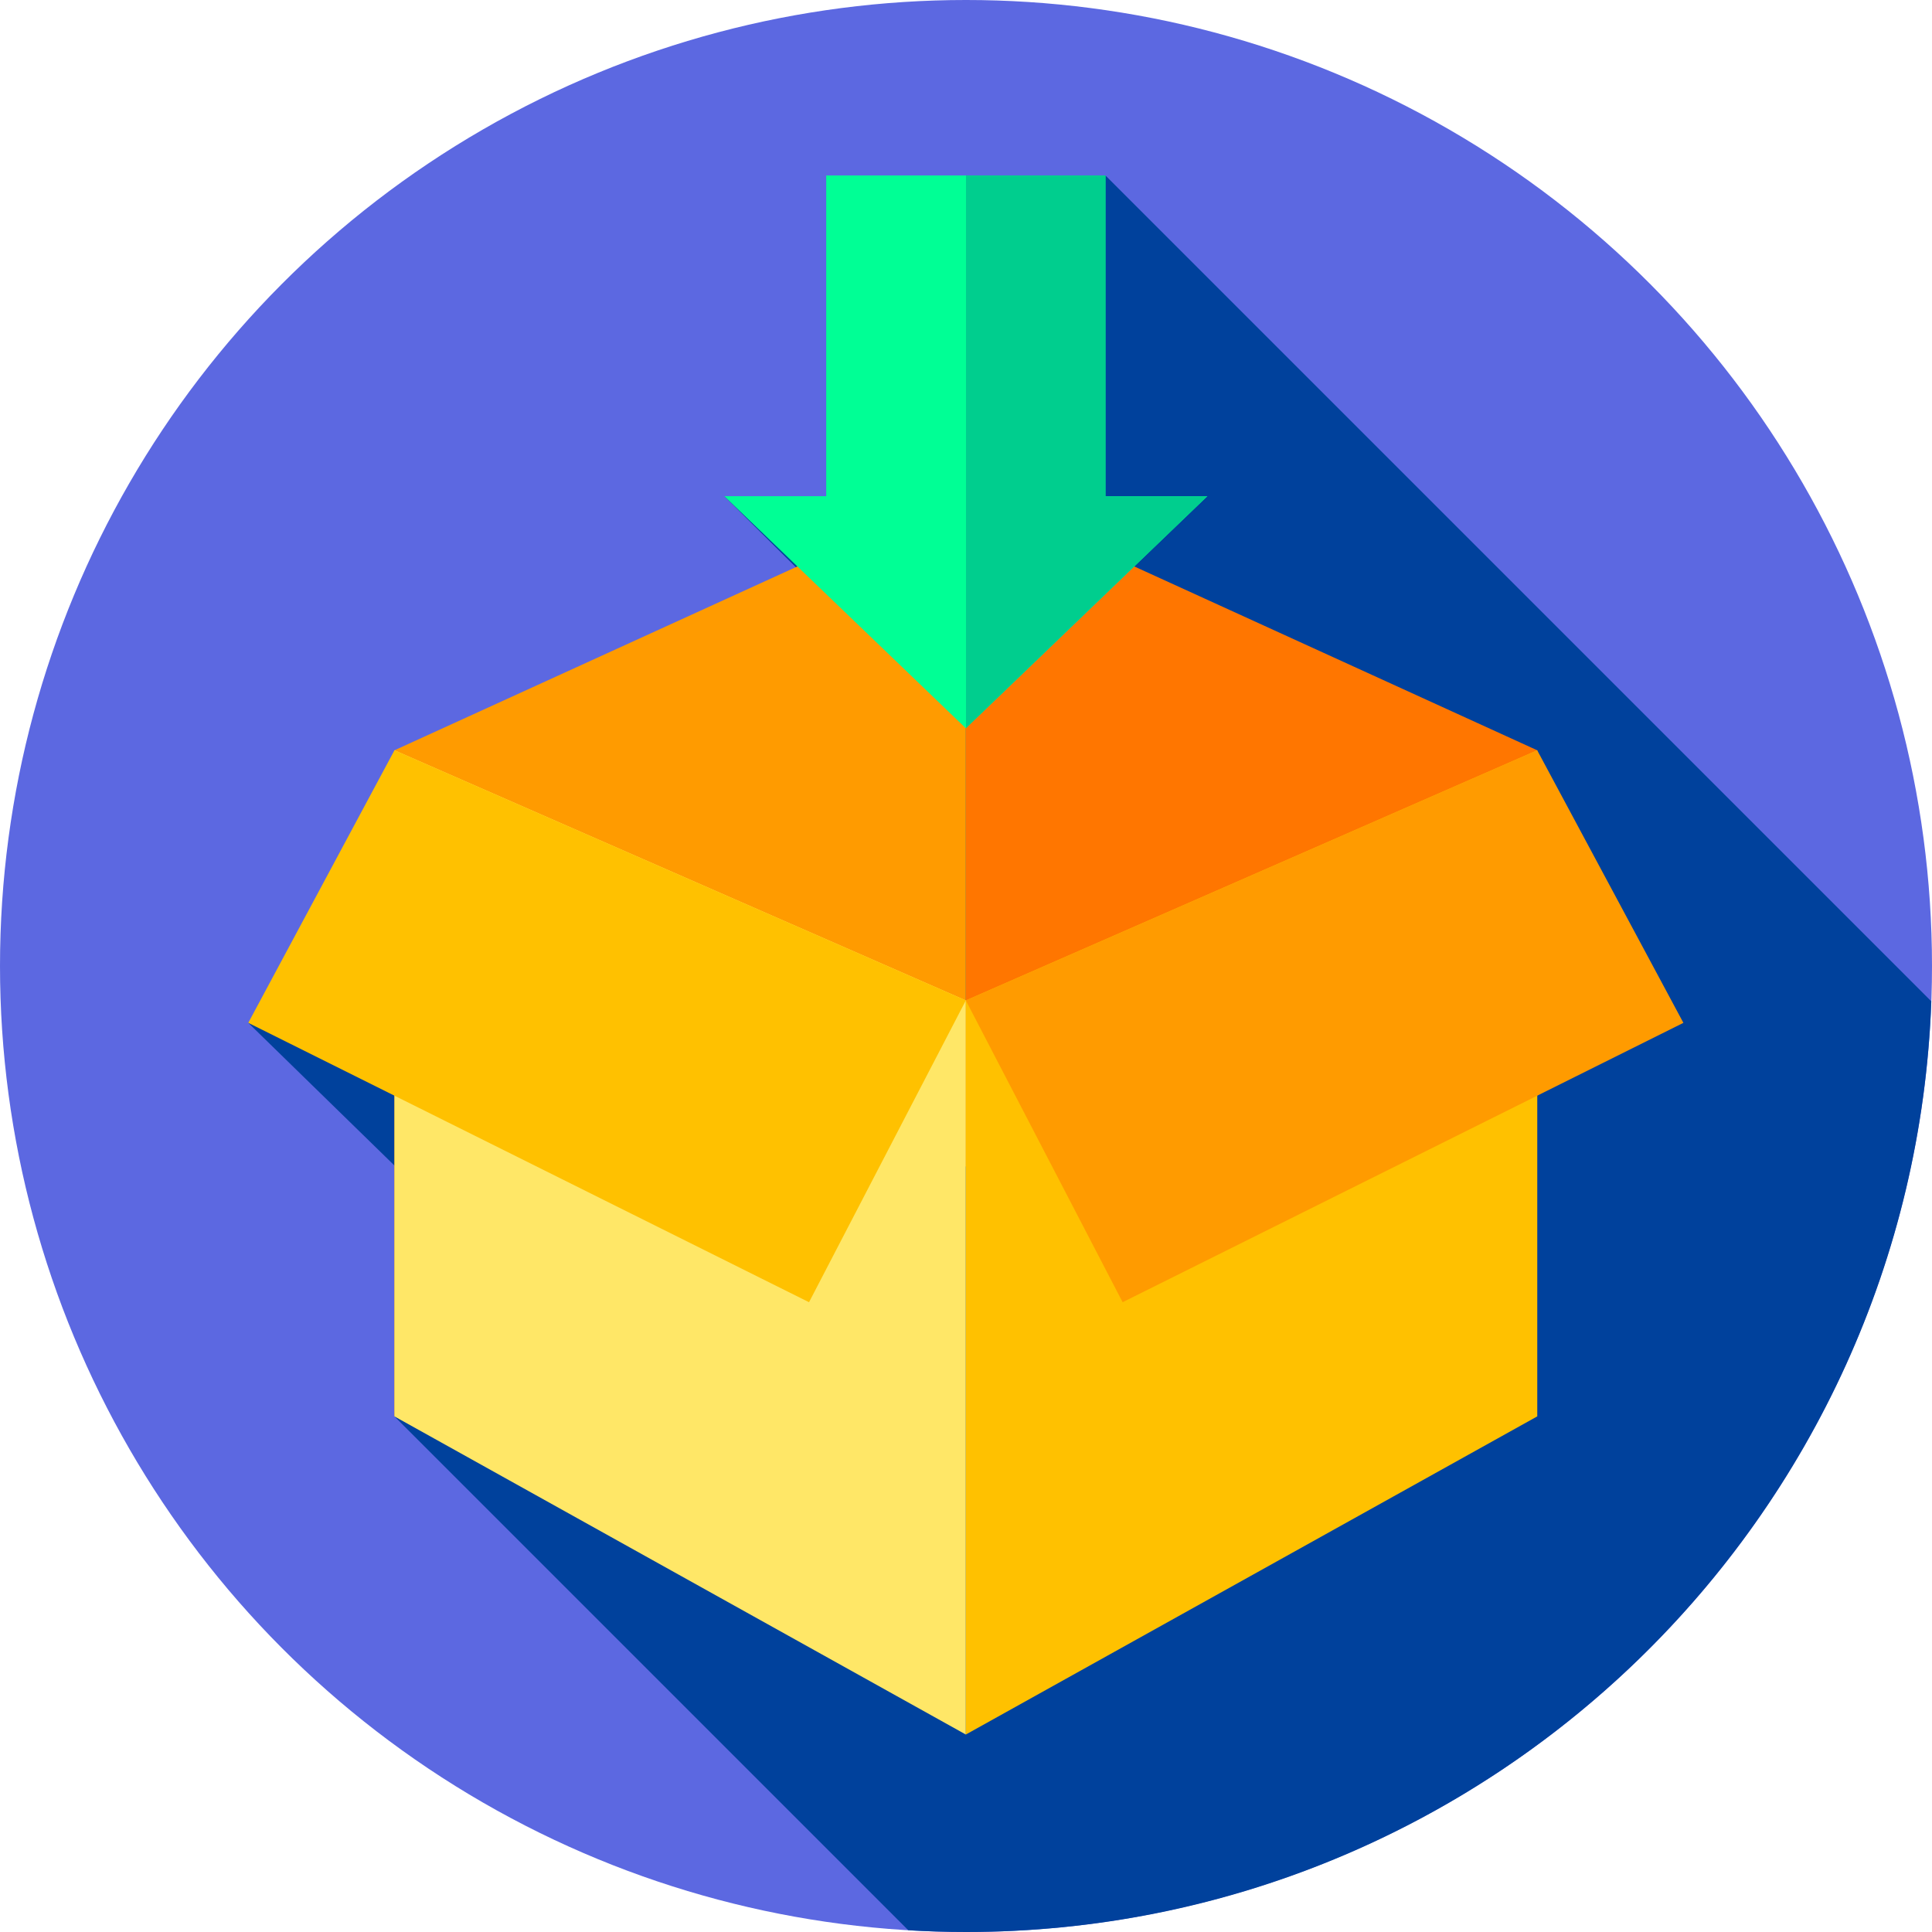
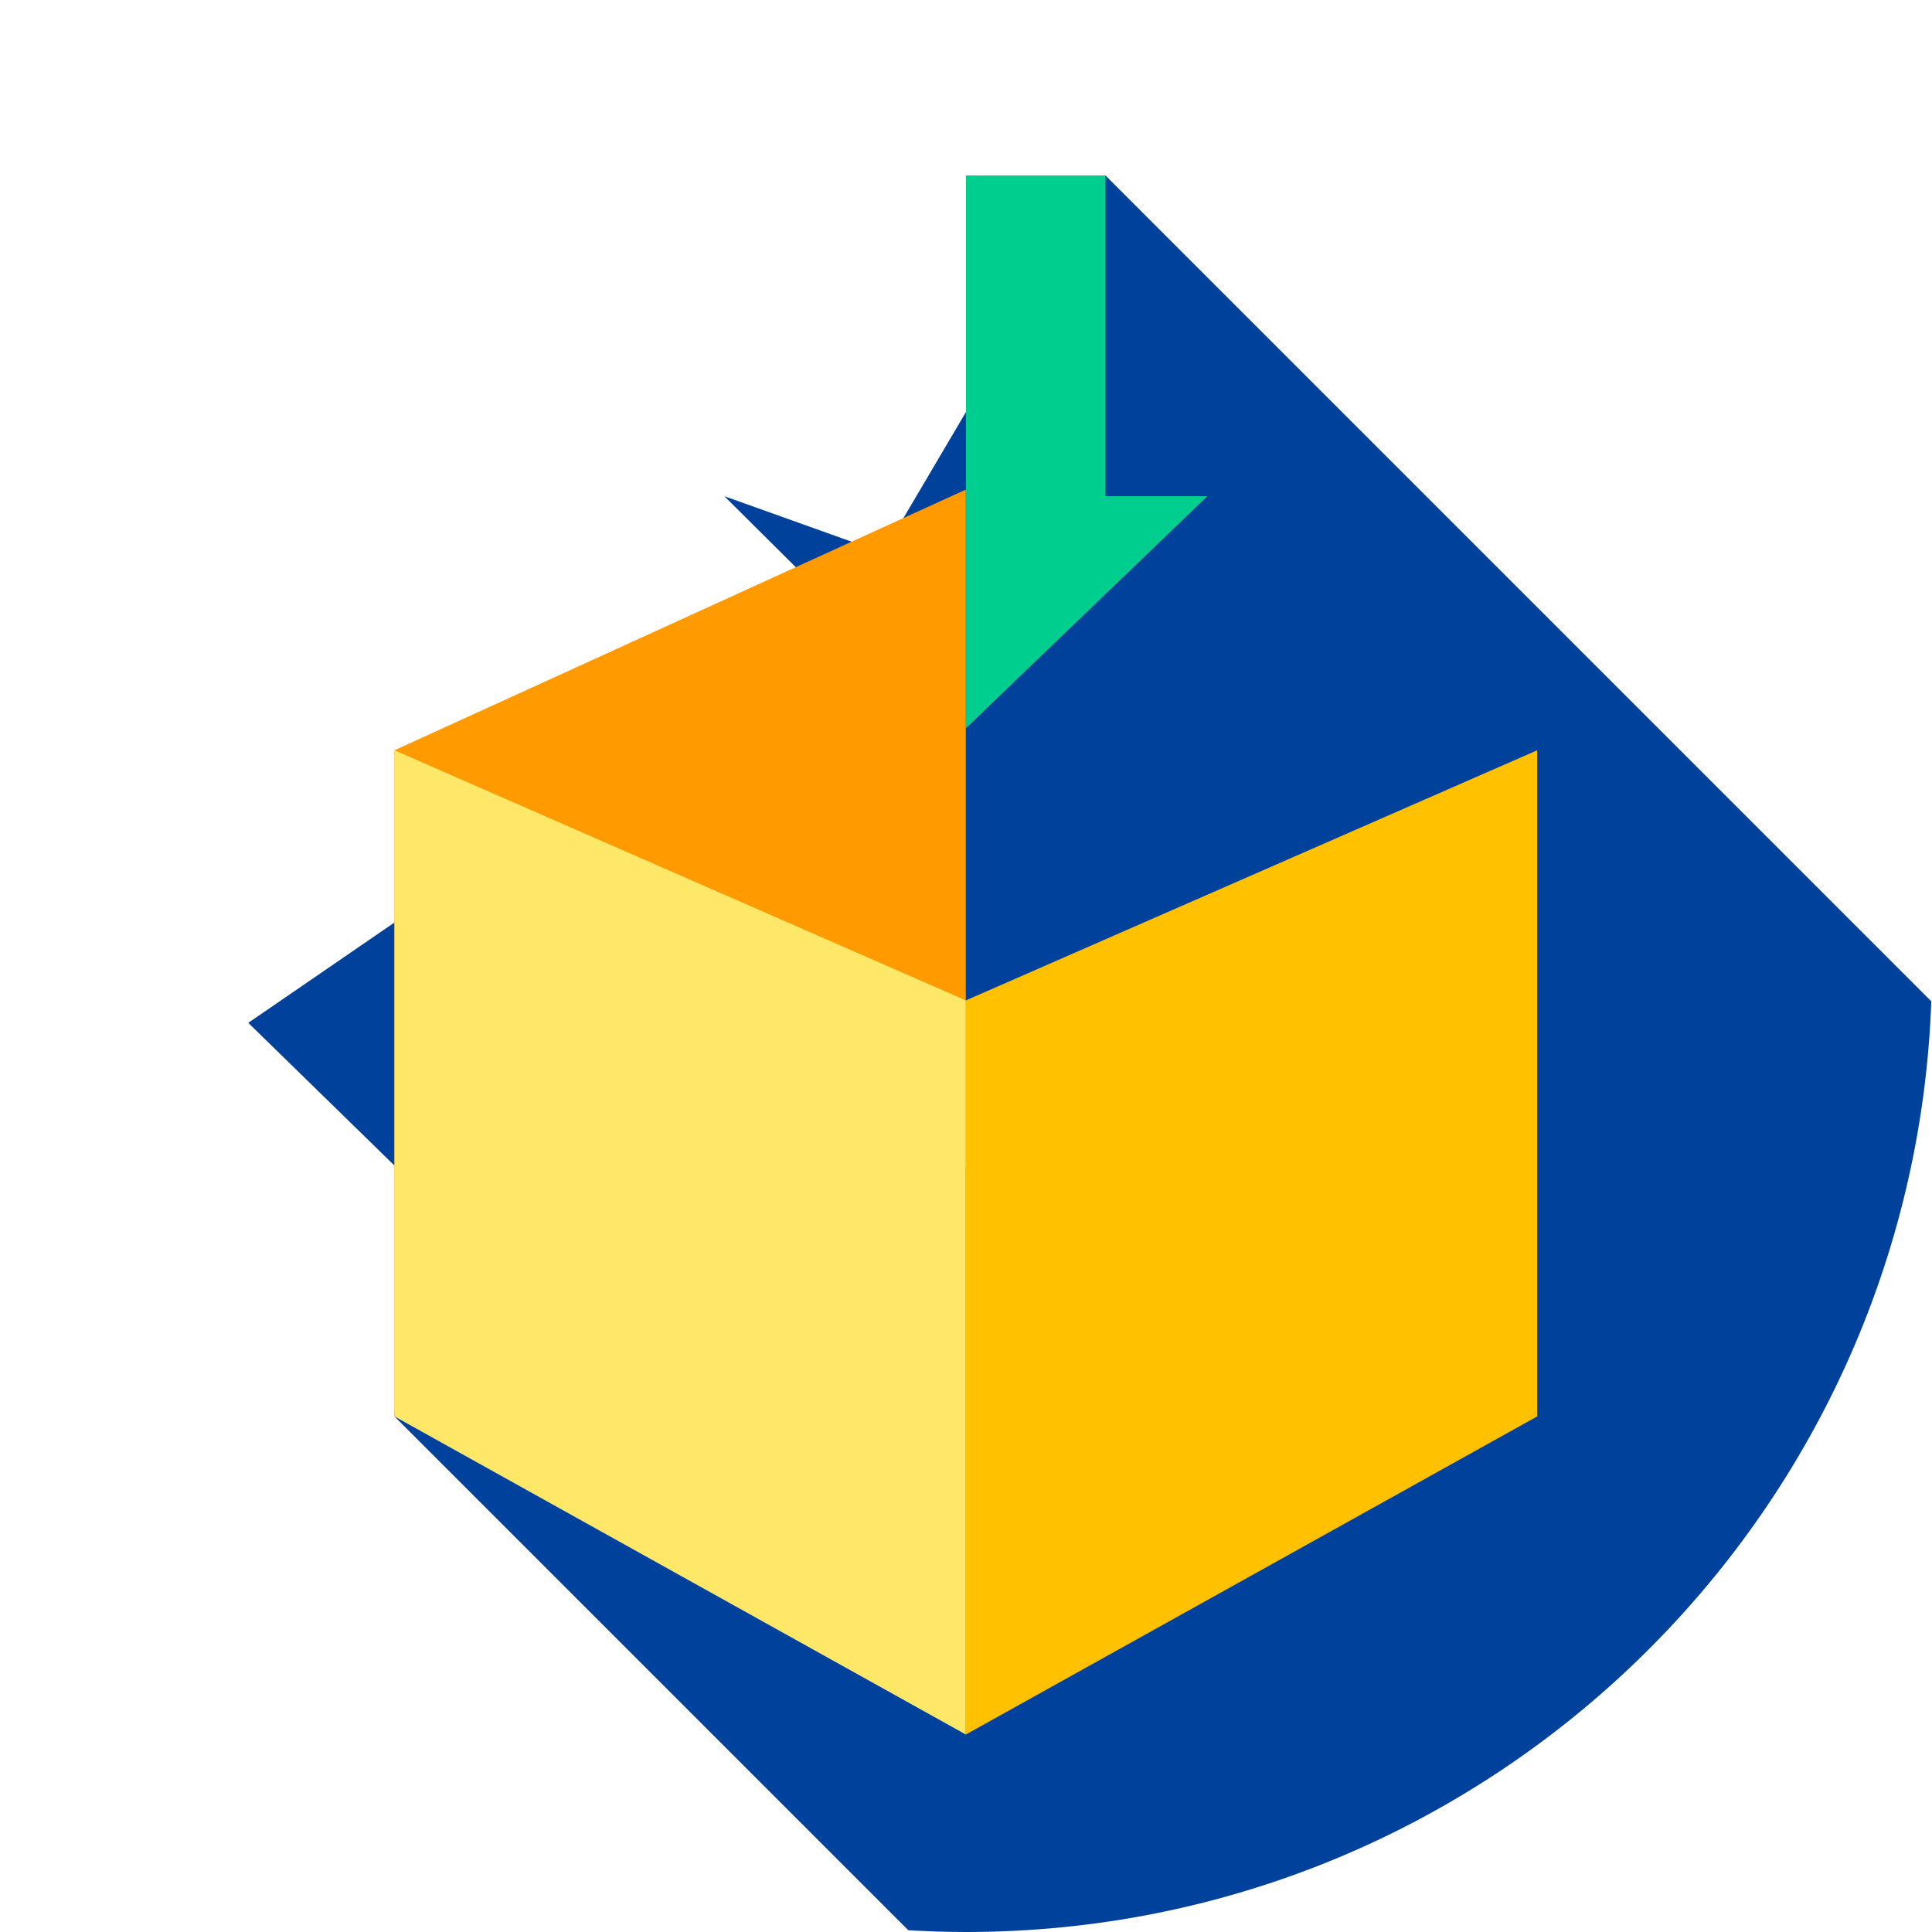
<svg xmlns="http://www.w3.org/2000/svg" id="Layer_1" enable-background="new 0 0 512 512" height="512" viewBox="0 0 512 512" width="512">
  <g id="XMLID_240_">
    <g id="XMLID_2638_">
      <g id="XMLID_2639_">
        <g id="XMLID_2640_">
          <g id="XMLID_2641_">
            <g id="XMLID_2642_">
              <g id="XMLID_2643_">
                <g id="XMLID_2644_">
                  <g id="XMLID_2645_">
                    <g id="XMLID_2646_">
                      <g id="XMLID_2647_">
                        <g id="XMLID_2648_">
                          <g id="XMLID_2649_">
                            <g id="XMLID_2650_">
                              <g id="XMLID_2651_">
-                                 <circle id="XMLID_2652_" cx="256" cy="256" fill="#5c68e1" r="256" />
-                               </g>
+                                 </g>
                            </g>
                          </g>
                        </g>
                      </g>
                    </g>
                  </g>
                </g>
              </g>
            </g>
          </g>
        </g>
      </g>
    </g>
    <path id="XMLID_2195_" d="m511.812 265.357-218.857-218.857-58.978 100.023-42.022-15.023 31.545 31.333-157.706 108.233 42.706 41.684-3.964 62.614 136.169 136.169c5.062.298 10.158.467 15.295.467 138.251 0 250.885-109.595 255.812-246.643z" fill="#00419c" />
    <g id="XMLID_10_">
      <g id="XMLID_974_">
-         <path id="XMLID_976_" d="m407.374 375.364v-176.532l-151.419-69.085v179.327z" fill="#ff7600" />
        <path id="XMLID_975_" d="m104.536 375.364v-176.532l151.419-69.085v179.327z" fill="#ff9b00" />
      </g>
      <g id="XMLID_163_">
        <path id="XMLID_1400_" d="m104.536 198.832v176.532l151.419 84.303v-194.546z" fill="#ffe767" />
        <path id="XMLID_190_" d="m407.374 198.832v176.532l-151.419 84.303v-194.546z" fill="#ffc100" />
      </g>
-       <path id="XMLID_222_" d="m104.536 198.832-38.742 72.234 148.606 74.035 41.555-79.98z" fill="#ffc100" />
-       <path id="XMLID_11_" d="m407.374 198.832 38.742 72.234-148.606 74.035-41.555-79.98z" fill="#ff9b00" />
-       <path id="XMLID_15_" d="m292.955 131.5v-85h-74v85h-27l64 61.5 64-61.5z" fill="#00ff95" />
      <path id="XMLID_468_" d="m319.96 131.5-63.96 61.46v-146.46h36.96v85z" fill="#00ce8e" />
    </g>
  </g>
</svg>